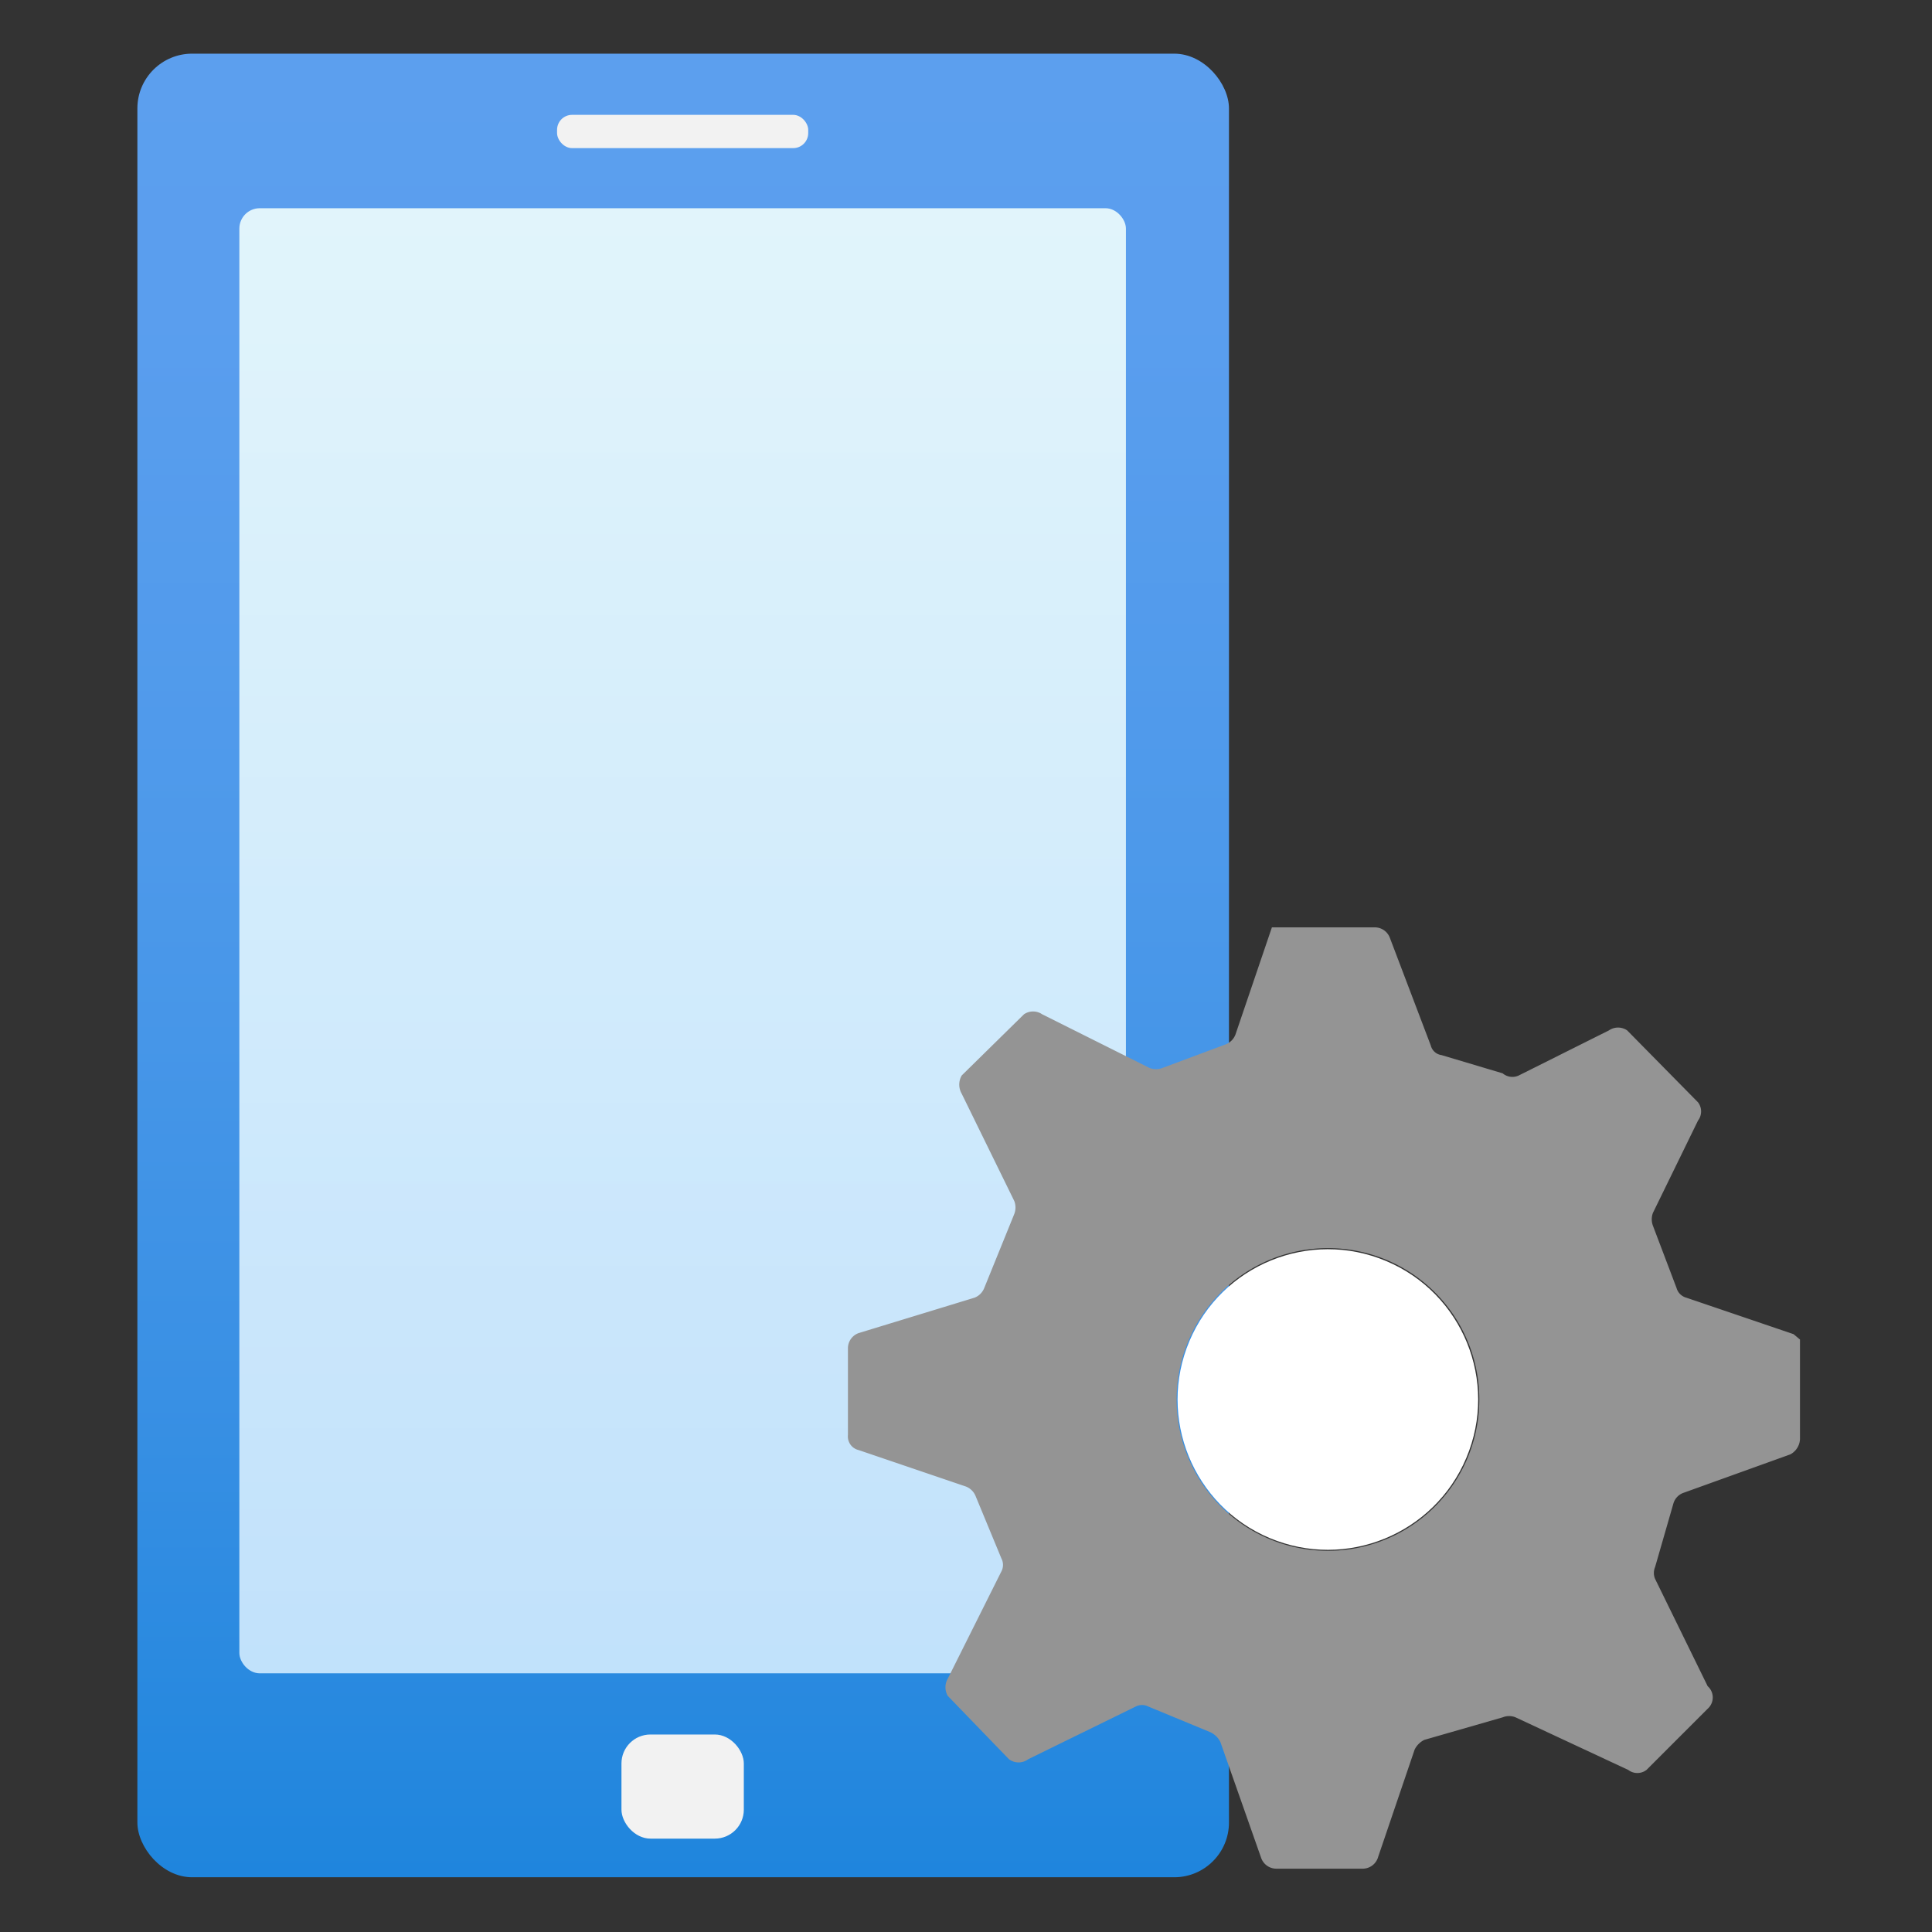
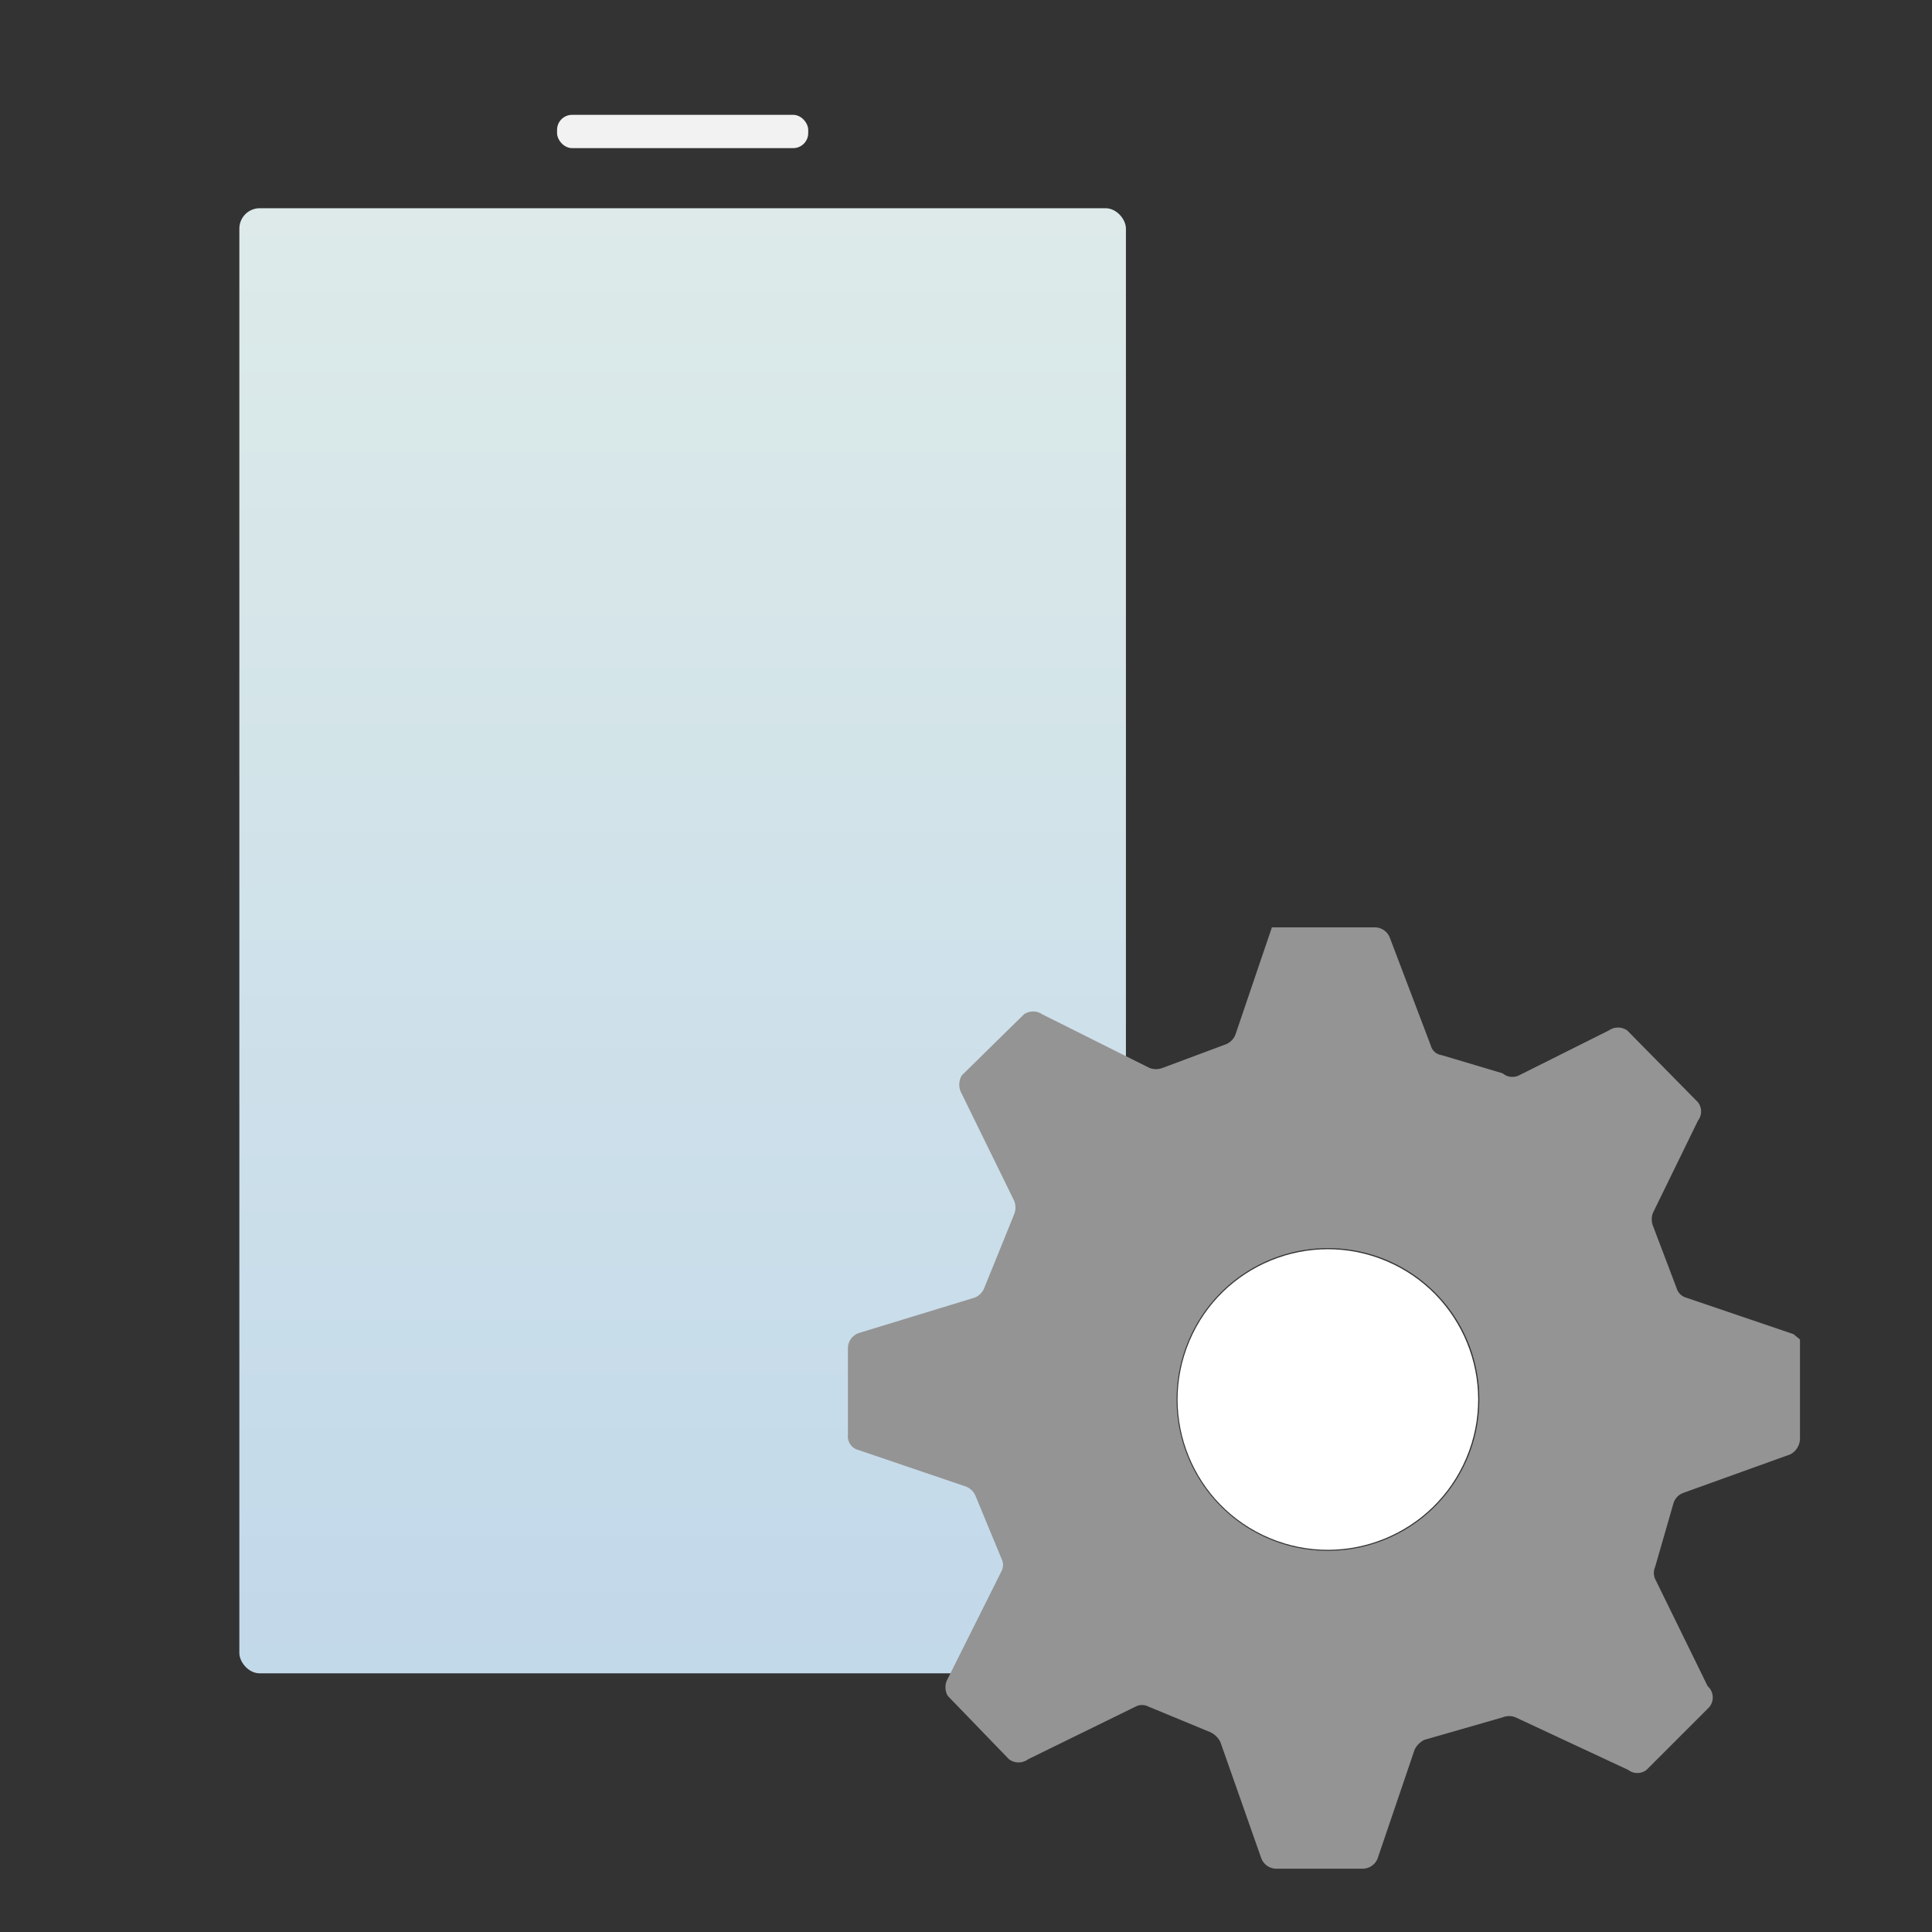
<svg xmlns="http://www.w3.org/2000/svg" width="18" height="18">
  <rect width="100%" height="100%" fill="#333333" stroke="none" />
  <defs>
    <linearGradient id="a" x1="6.36" y1="22.03" x2="6.36" y2="-1.85" gradientUnits="userSpaceOnUse">
      <stop offset="0" stop-color="#0078d4" />
      <stop offset=".17" stop-color="#1c84dc" />
      <stop offset=".38" stop-color="#3990e4" />
      <stop offset=".59" stop-color="#4d99ea" />
      <stop offset=".8" stop-color="#5a9eee" />
      <stop offset="1" stop-color="#5ea0ef" />
    </linearGradient>
    <linearGradient id="b" x1="6.36" y1="15.58" x2="6.36" y2="1.94" gradientUnits="userSpaceOnUse">
      <stop offset="0" stop-color="#d2ebff" />
      <stop offset="1" stop-color="#f0fffd" />
    </linearGradient>
  </defs>
-   <rect x="1.28" y=".5" width="10.17" height="16.99" rx=".51" fill="url(#a)" />
-   <rect x="5.79" y="16.16" width="1.14" height=".97" rx=".27" fill="#f2f2f2" />
  <rect x="5.19" y="1.07" width="2.34" height=".31" rx=".14" fill="#f2f2f2" />
  <rect x="2.23" y="1.94" width="8.26" height="13.65" rx=".19" opacity=".9" fill="url(#b)" />
  <path d="m15.91 15.71-.49-1a.14.14 0 0 1 0-.11l.17-.59a.15.15 0 0 1 .09-.1l1-.36a.17.17 0 0 0 .09-.14v-.93l-.06-.05-1-.34a.13.13 0 0 1-.09-.09l-.22-.58a.17.17 0 0 1 0-.12l.42-.86a.14.14 0 0 0 0-.17l-.66-.67a.15.15 0 0 0-.17 0l-.84.42A.14.14 0 0 1 14 10l-.57-.17a.12.12 0 0 1-.1-.09l-.38-1a.15.15 0 0 0-.14-.1H11.85l-.34 1a.16.16 0 0 1-.09.09l-.59.22a.17.17 0 0 1-.12 0l-1-.5a.15.15 0 0 0-.17 0l-.58.57a.17.17 0 0 0 0 .17l.49 1a.17.17 0 0 1 0 .12l-.28.69a.16.16 0 0 1-.09.09L8 12.42a.15.15 0 0 0-.1.14v.81a.13.13 0 0 0 .1.14l1 .34a.16.16 0 0 1 .09.09l.24.58a.13.13 0 0 1 0 .12l-.5 1a.16.16 0 0 0 0 .16l.57.59a.15.15 0 0 0 .18 0l1-.49a.13.13 0 0 1 .12 0l.58.24a.2.2 0 0 1 .09.09l.38 1.08a.15.15 0 0 0 .14.1h.81a.15.15 0 0 0 .14-.11l.34-1a.2.2 0 0 1 .09-.09L14 16a.16.16 0 0 1 .12 0l1.05.49a.14.14 0 0 0 .17 0l.57-.57a.14.14 0 0 0 0-.21Zm-4.08-1.37a1.41 1.41 0 1 1 1.84-.75 1.41 1.41 0 0 1-1.84.75Z" fill="#949494" />
  <circle cx="12.38" cy="13.04" r="1.4" transform="rotate(-67.17 12.375 13.046)" fill="#fff" />
</svg>